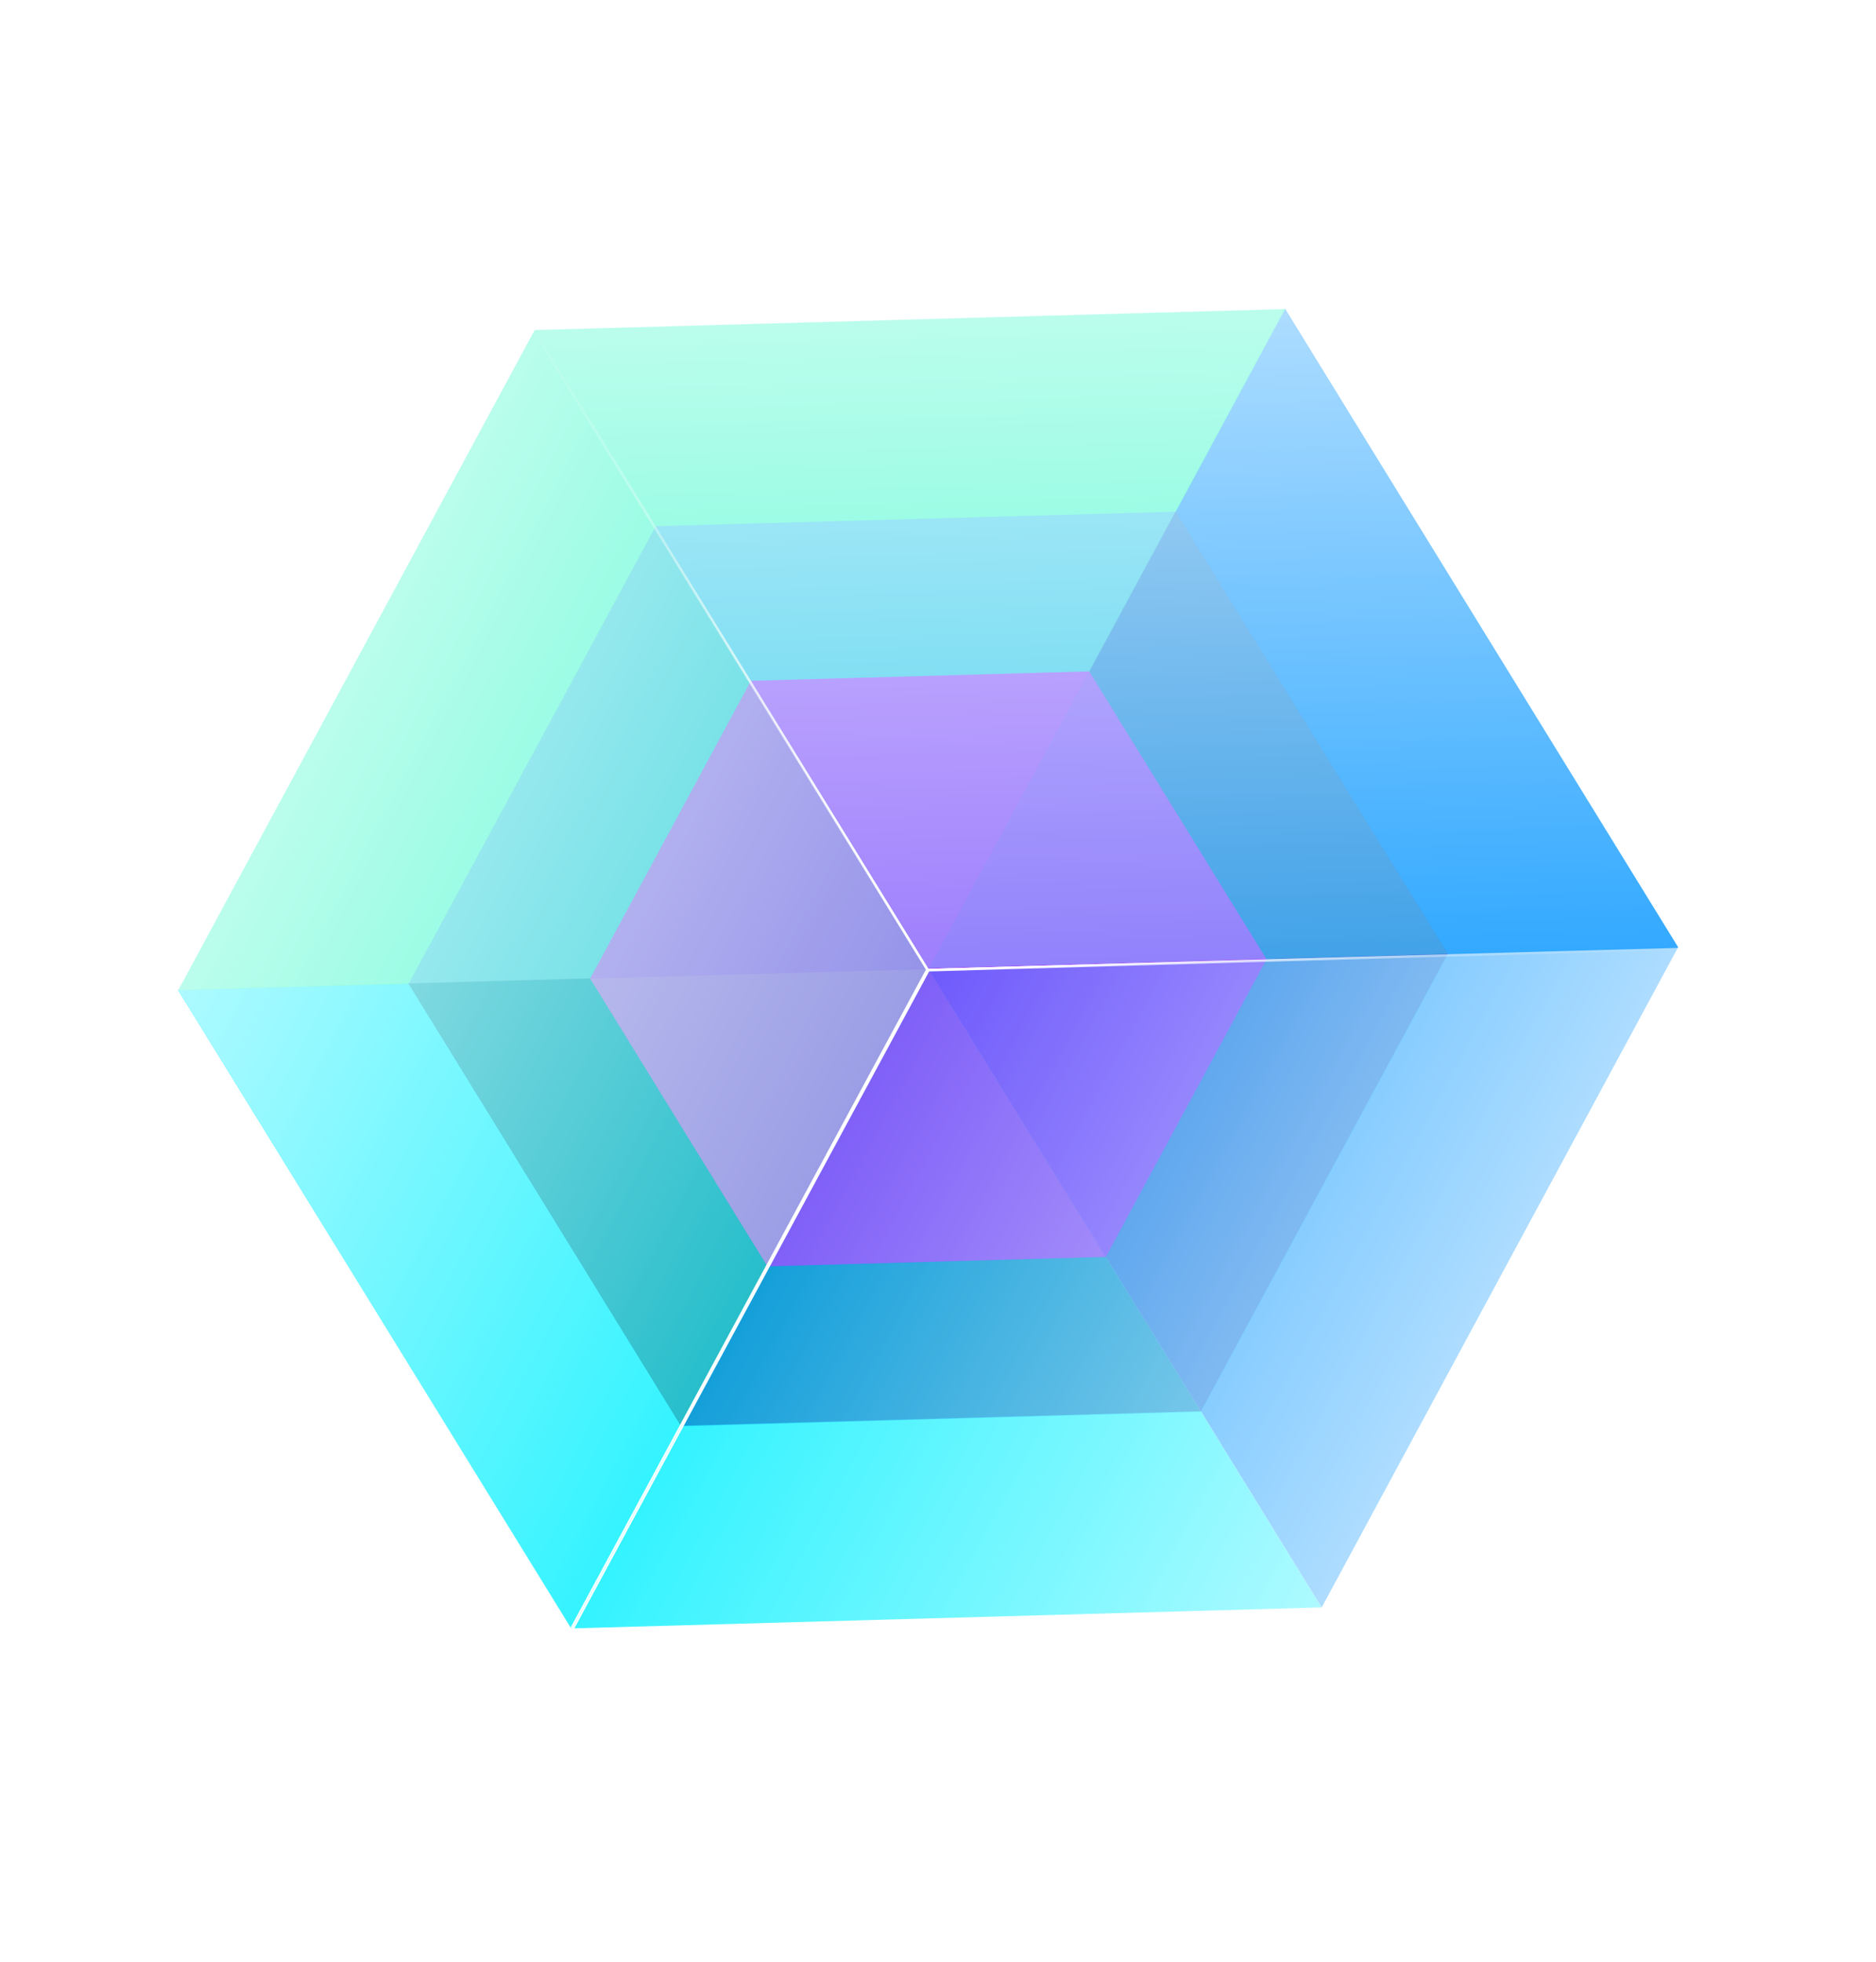
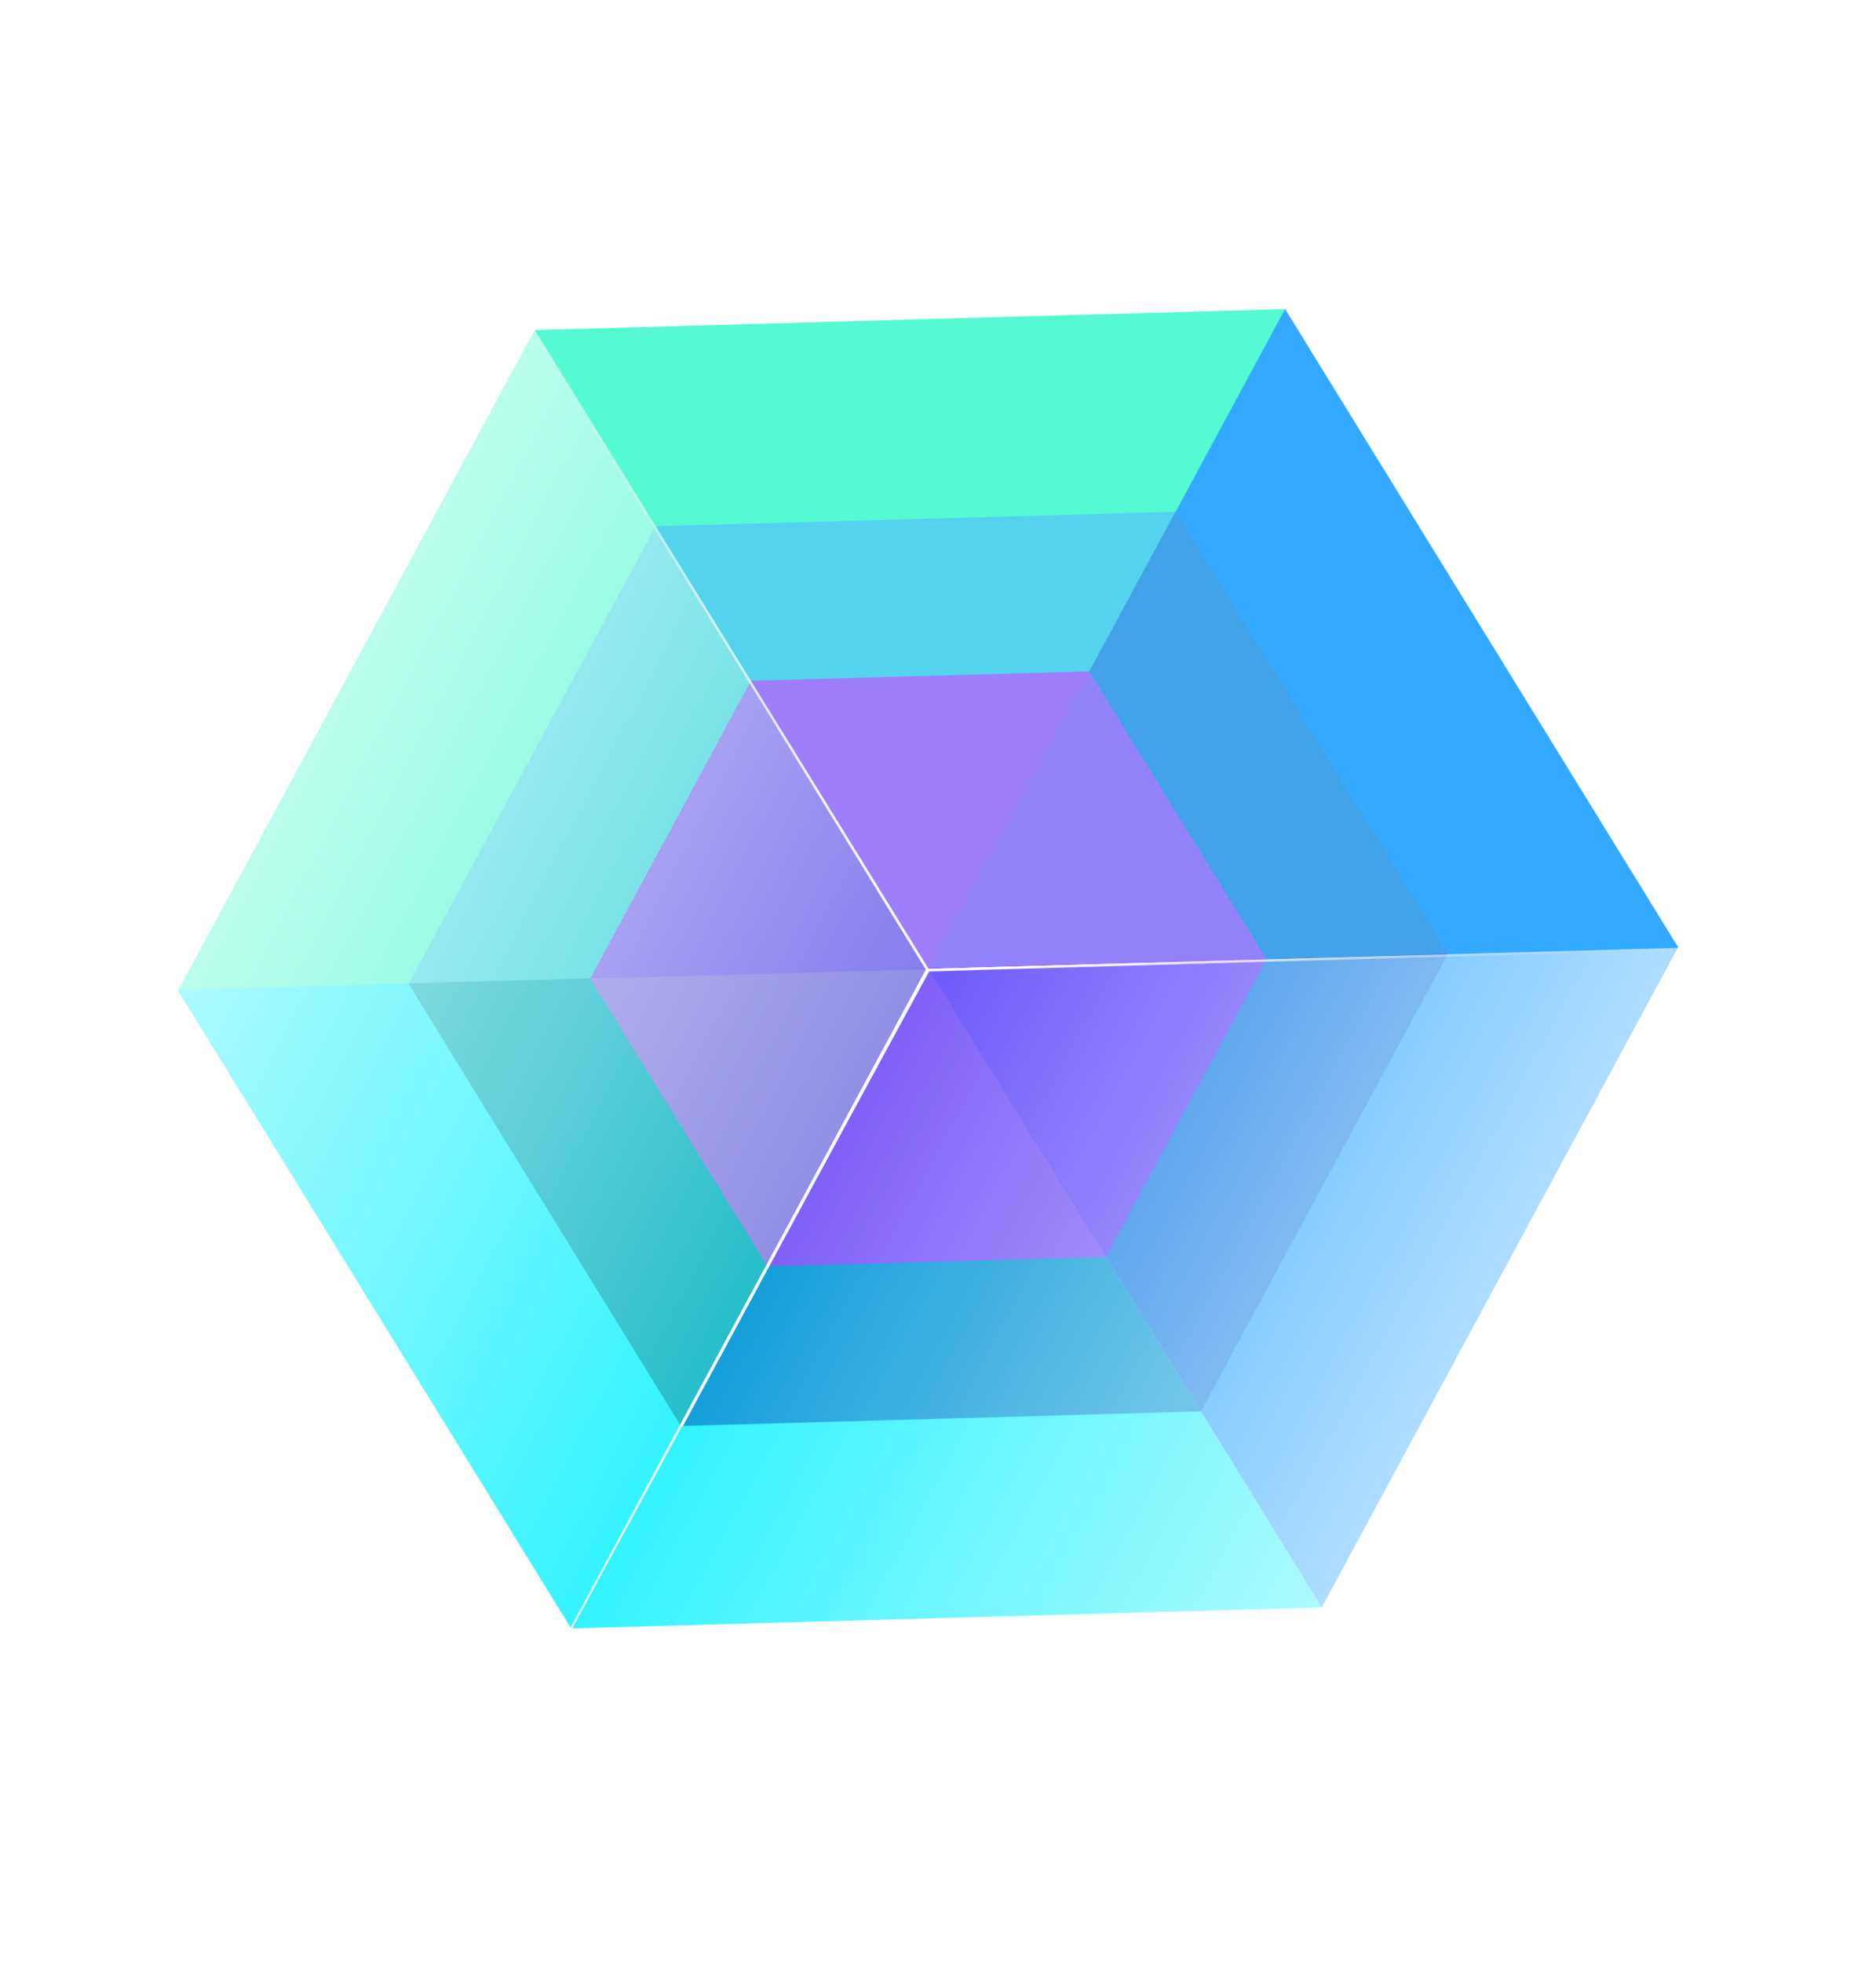
<svg xmlns="http://www.w3.org/2000/svg" width="65" height="68" viewBox="0 0 65 68" fill="none">
  <g filter="url(#filter0_b_54_20196)">
    <rect width="26" height="26" transform="matrix(0.524 0.851 -1 0.028 32.166 33.576)" fill="#00F0FF" fill-opacity="0.8" />
  </g>
  <g filter="url(#filter1_b_54_20196)">
    <rect width="26" height="26" transform="matrix(0.524 0.851 -0.475 0.88 44.52 10.698)" fill="#0094FF" fill-opacity="0.8" />
  </g>
  <g filter="url(#filter2_b_54_20196)">
    <rect width="26" height="26" transform="matrix(1 -0.028 -0.475 0.88 18.531 11.438)" fill="#2CF9C7" fill-opacity="0.8" />
  </g>
  <g filter="url(#filter3_b_54_20196)">
    <rect width="18.013" height="18.013" transform="matrix(0.524 0.851 -1 0.028 32.166 33.575)" fill="#050067" fill-opacity="0.4" />
  </g>
  <g filter="url(#filter4_b_54_20196)">
    <rect width="18.013" height="18.013" transform="matrix(0.524 0.851 -0.475 0.88 40.725 17.726)" fill="#51149E" fill-opacity="0.4" />
  </g>
  <g filter="url(#filter5_b_54_20196)">
    <rect width="18.013" height="18.013" transform="matrix(1 -0.028 -0.475 0.88 22.719 18.238)" fill="#6865FF" fill-opacity="0.4" />
  </g>
  <g filter="url(#filter6_b_54_20196)">
    <rect width="11.722" height="11.722" transform="matrix(0.524 0.851 -1 0.028 32.166 33.575)" fill="#FF31F7" fill-opacity="0.8" />
  </g>
  <g filter="url(#filter7_b_54_20196)">
    <rect width="11.722" height="11.722" transform="matrix(0.524 0.851 -0.475 0.88 37.736 23.261)" fill="#B924FF" fill-opacity="0.8" />
  </g>
  <g filter="url(#filter8_b_54_20196)">
    <rect width="11.722" height="11.722" transform="matrix(1 -0.028 -0.475 0.88 26.018 23.595)" fill="#DB00FF" fill-opacity="0.8" />
  </g>
  <g filter="url(#filter9_b_54_20196)">
    <rect width="11.722" height="11.722" transform="matrix(0.524 0.851 -1 0.028 37.736 23.261)" fill="#FB40FF" fill-opacity="0.4" />
  </g>
  <g filter="url(#filter10_b_54_20196)">
-     <rect width="11.722" height="11.722" transform="matrix(0.524 0.851 -0.475 0.88 26.018 23.595)" fill="#FF83EB" fill-opacity="0.4" />
-   </g>
+     </g>
  <path fill-rule="evenodd" clip-rule="evenodd" d="M32.166 33.575L26.018 23.595L25.996 23.635L32.126 33.587L26.578 43.862L26.596 43.89L32.166 33.575Z" fill="url(#paint0_linear_54_20196)" />
  <g filter="url(#filter11_b_54_20196)">
    <rect width="11.722" height="11.722" transform="matrix(1 -0.028 -0.475 0.88 32.166 33.575)" fill="#DB00FF" fill-opacity="0.4" />
  </g>
  <path fill-rule="evenodd" clip-rule="evenodd" d="M43.884 33.241L32.166 33.575L26.596 43.89L26.63 43.889L32.178 33.615L43.861 33.282L43.884 33.241Z" fill="url(#paint1_linear_54_20196)" />
  <g filter="url(#filter12_b_54_20196)">
    <rect width="18.013" height="18.013" transform="matrix(0.524 0.851 -1 0.028 40.725 17.726)" fill="#47F4FF" fill-opacity="0.4" />
  </g>
  <g filter="url(#filter13_b_54_20196)">
    <rect width="18.013" height="18.013" transform="matrix(0.524 0.851 -0.475 0.88 22.719 18.238)" fill="#2DFFD9" fill-opacity="0.4" />
  </g>
  <path fill-rule="evenodd" clip-rule="evenodd" d="M32.166 33.576L22.719 18.239L22.685 18.302L32.106 33.595L23.581 49.383L23.607 49.427L32.166 33.576Z" fill="url(#paint2_linear_54_20196)" />
  <g filter="url(#filter14_b_54_20196)">
    <rect width="18.013" height="18.013" transform="matrix(1 -0.028 -0.475 0.88 32.166 33.576)" fill="#00B2FF" fill-opacity="0.4" />
  </g>
  <path fill-rule="evenodd" clip-rule="evenodd" d="M50.172 33.062L32.166 33.575L23.607 49.425L23.659 49.424L32.184 33.637L50.138 33.125L50.172 33.062Z" fill="url(#paint3_linear_54_20196)" />
  <g filter="url(#filter15_b_54_20196)">
-     <rect width="26" height="26" transform="matrix(0.524 0.851 -1 0.028 44.52 10.698)" fill="url(#paint4_linear_54_20196)" fill-opacity="0.6" />
-   </g>
+     </g>
  <g filter="url(#filter16_b_54_20196)">
    <rect width="26" height="26" transform="matrix(0.524 0.851 -0.475 0.88 18.531 11.438)" fill="url(#paint5_linear_54_20196)" fill-opacity="0.6" />
  </g>
  <path fill-rule="evenodd" clip-rule="evenodd" d="M32.167 33.576L18.531 11.438L18.483 11.528L32.08 33.602L19.775 56.39L19.814 56.453L32.167 33.576Z" fill="url(#paint6_linear_54_20196)" />
  <g filter="url(#filter17_b_54_20196)">
    <rect width="26" height="26" transform="matrix(1 -0.028 -0.475 0.88 32.166 33.576)" fill="url(#paint7_linear_54_20196)" fill-opacity="0.6" />
  </g>
-   <path fill-rule="evenodd" clip-rule="evenodd" d="M58.157 32.835L32.168 33.575L19.815 56.453L19.889 56.451L32.193 33.664L58.108 32.926L58.157 32.835Z" fill="url(#paint8_linear_54_20196)" />
+   <path fill-rule="evenodd" clip-rule="evenodd" d="M58.157 32.835L32.168 33.575L19.815 56.453L32.193 33.664L58.108 32.926L58.157 32.835Z" fill="url(#paint8_linear_54_20196)" />
  <defs>
    <filter id="filter0_b_54_20196" x="-9.823" y="17.576" width="71.626" height="54.878" filterUnits="userSpaceOnUse" color-interpolation-filters="sRGB">
      <feFlood flood-opacity="0" result="BackgroundImageFix" />
      <feGaussianBlur in="BackgroundImageFix" stdDeviation="8" />
      <feComposite in2="SourceAlpha" operator="in" result="effect1_backgroundBlur_54_20196" />
      <feBlend mode="normal" in="SourceGraphic" in2="effect1_backgroundBlur_54_20196" result="shape" />
    </filter>
    <filter id="filter1_b_54_20196" x="16.166" y="-5.302" width="57.989" height="77.015" filterUnits="userSpaceOnUse" color-interpolation-filters="sRGB">
      <feFlood flood-opacity="0" result="BackgroundImageFix" />
      <feGaussianBlur in="BackgroundImageFix" stdDeviation="8" />
      <feComposite in2="SourceAlpha" operator="in" result="effect1_backgroundBlur_54_20196" />
      <feBlend mode="normal" in="SourceGraphic" in2="effect1_backgroundBlur_54_20196" result="shape" />
    </filter>
    <filter id="filter2_b_54_20196" x="-9.822" y="-5.302" width="70.343" height="55.618" filterUnits="userSpaceOnUse" color-interpolation-filters="sRGB">
      <feFlood flood-opacity="0" result="BackgroundImageFix" />
      <feGaussianBlur in="BackgroundImageFix" stdDeviation="8" />
      <feComposite in2="SourceAlpha" operator="in" result="effect1_backgroundBlur_54_20196" />
      <feBlend mode="normal" in="SourceGraphic" in2="effect1_backgroundBlur_54_20196" result="shape" />
    </filter>
    <filter id="filter3_b_54_20196" x="10.96" y="30.375" width="33.853" height="22.25" filterUnits="userSpaceOnUse" color-interpolation-filters="sRGB">
      <feFlood flood-opacity="0" result="BackgroundImageFix" />
      <feGaussianBlur in="BackgroundImageFix" stdDeviation="1.6" />
      <feComposite in2="SourceAlpha" operator="in" result="effect1_backgroundBlur_54_20196" />
      <feBlend mode="normal" in="SourceGraphic" in2="effect1_backgroundBlur_54_20196" result="shape" />
    </filter>
    <filter id="filter4_b_54_20196" x="28.966" y="14.525" width="24.406" height="37.587" filterUnits="userSpaceOnUse" color-interpolation-filters="sRGB">
      <feFlood flood-opacity="0" result="BackgroundImageFix" />
      <feGaussianBlur in="BackgroundImageFix" stdDeviation="1.6" />
      <feComposite in2="SourceAlpha" operator="in" result="effect1_backgroundBlur_54_20196" />
      <feBlend mode="normal" in="SourceGraphic" in2="effect1_backgroundBlur_54_20196" result="shape" />
    </filter>
    <filter id="filter5_b_54_20196" x="10.96" y="14.525" width="32.965" height="22.763" filterUnits="userSpaceOnUse" color-interpolation-filters="sRGB">
      <feFlood flood-opacity="0" result="BackgroundImageFix" />
      <feGaussianBlur in="BackgroundImageFix" stdDeviation="1.6" />
      <feComposite in2="SourceAlpha" operator="in" result="effect1_backgroundBlur_54_20196" />
      <feBlend mode="normal" in="SourceGraphic" in2="effect1_backgroundBlur_54_20196" result="shape" />
    </filter>
    <filter id="filter6_b_54_20196" x="17.248" y="30.375" width="24.265" height="16.715" filterUnits="userSpaceOnUse" color-interpolation-filters="sRGB">
      <feFlood flood-opacity="0" result="BackgroundImageFix" />
      <feGaussianBlur in="BackgroundImageFix" stdDeviation="1.6" />
      <feComposite in2="SourceAlpha" operator="in" result="effect1_backgroundBlur_54_20196" />
      <feBlend mode="normal" in="SourceGraphic" in2="effect1_backgroundBlur_54_20196" result="shape" />
    </filter>
    <filter id="filter7_b_54_20196" x="28.967" y="20.061" width="18.117" height="26.695" filterUnits="userSpaceOnUse" color-interpolation-filters="sRGB">
      <feFlood flood-opacity="0" result="BackgroundImageFix" />
      <feGaussianBlur in="BackgroundImageFix" stdDeviation="1.6" />
      <feComposite in2="SourceAlpha" operator="in" result="effect1_backgroundBlur_54_20196" />
      <feBlend mode="normal" in="SourceGraphic" in2="effect1_backgroundBlur_54_20196" result="shape" />
    </filter>
    <filter id="filter8_b_54_20196" x="17.248" y="20.061" width="23.687" height="17.049" filterUnits="userSpaceOnUse" color-interpolation-filters="sRGB">
      <feFlood flood-opacity="0" result="BackgroundImageFix" />
      <feGaussianBlur in="BackgroundImageFix" stdDeviation="1.6" />
      <feComposite in2="SourceAlpha" operator="in" result="effect1_backgroundBlur_54_20196" />
      <feBlend mode="normal" in="SourceGraphic" in2="effect1_backgroundBlur_54_20196" result="shape" />
    </filter>
    <filter id="filter9_b_54_20196" x="22.819" y="20.061" width="24.265" height="16.715" filterUnits="userSpaceOnUse" color-interpolation-filters="sRGB">
      <feFlood flood-opacity="0" result="BackgroundImageFix" />
      <feGaussianBlur in="BackgroundImageFix" stdDeviation="1.6" />
      <feComposite in2="SourceAlpha" operator="in" result="effect1_backgroundBlur_54_20196" />
      <feBlend mode="normal" in="SourceGraphic" in2="effect1_backgroundBlur_54_20196" result="shape" />
    </filter>
    <filter id="filter10_b_54_20196" x="17.248" y="20.395" width="18.117" height="26.695" filterUnits="userSpaceOnUse" color-interpolation-filters="sRGB">
      <feFlood flood-opacity="0" result="BackgroundImageFix" />
      <feGaussianBlur in="BackgroundImageFix" stdDeviation="1.6" />
      <feComposite in2="SourceAlpha" operator="in" result="effect1_backgroundBlur_54_20196" />
      <feBlend mode="normal" in="SourceGraphic" in2="effect1_backgroundBlur_54_20196" result="shape" />
    </filter>
    <filter id="filter11_b_54_20196" x="23.396" y="30.041" width="23.687" height="17.049" filterUnits="userSpaceOnUse" color-interpolation-filters="sRGB">
      <feFlood flood-opacity="0" result="BackgroundImageFix" />
      <feGaussianBlur in="BackgroundImageFix" stdDeviation="1.6" />
      <feComposite in2="SourceAlpha" operator="in" result="effect1_backgroundBlur_54_20196" />
      <feBlend mode="normal" in="SourceGraphic" in2="effect1_backgroundBlur_54_20196" result="shape" />
    </filter>
    <filter id="filter12_b_54_20196" x="19.519" y="14.525" width="33.853" height="22.25" filterUnits="userSpaceOnUse" color-interpolation-filters="sRGB">
      <feFlood flood-opacity="0" result="BackgroundImageFix" />
      <feGaussianBlur in="BackgroundImageFix" stdDeviation="1.6" />
      <feComposite in2="SourceAlpha" operator="in" result="effect1_backgroundBlur_54_20196" />
      <feBlend mode="normal" in="SourceGraphic" in2="effect1_backgroundBlur_54_20196" result="shape" />
    </filter>
    <filter id="filter13_b_54_20196" x="10.96" y="15.038" width="24.406" height="37.587" filterUnits="userSpaceOnUse" color-interpolation-filters="sRGB">
      <feFlood flood-opacity="0" result="BackgroundImageFix" />
      <feGaussianBlur in="BackgroundImageFix" stdDeviation="1.6" />
      <feComposite in2="SourceAlpha" operator="in" result="effect1_backgroundBlur_54_20196" />
      <feBlend mode="normal" in="SourceGraphic" in2="effect1_backgroundBlur_54_20196" result="shape" />
    </filter>
    <filter id="filter14_b_54_20196" x="20.407" y="29.863" width="32.965" height="22.763" filterUnits="userSpaceOnUse" color-interpolation-filters="sRGB">
      <feFlood flood-opacity="0" result="BackgroundImageFix" />
      <feGaussianBlur in="BackgroundImageFix" stdDeviation="1.6" />
      <feComposite in2="SourceAlpha" operator="in" result="effect1_backgroundBlur_54_20196" />
      <feBlend mode="normal" in="SourceGraphic" in2="effect1_backgroundBlur_54_20196" result="shape" />
    </filter>
    <filter id="filter15_b_54_20196" x="2.53" y="-5.302" width="71.626" height="54.878" filterUnits="userSpaceOnUse" color-interpolation-filters="sRGB">
      <feFlood flood-opacity="0" result="BackgroundImageFix" />
      <feGaussianBlur in="BackgroundImageFix" stdDeviation="8" />
      <feComposite in2="SourceAlpha" operator="in" result="effect1_backgroundBlur_54_20196" />
      <feBlend mode="normal" in="SourceGraphic" in2="effect1_backgroundBlur_54_20196" result="shape" />
    </filter>
    <filter id="filter16_b_54_20196" x="-9.822" y="-4.562" width="57.989" height="77.015" filterUnits="userSpaceOnUse" color-interpolation-filters="sRGB">
      <feFlood flood-opacity="0" result="BackgroundImageFix" />
      <feGaussianBlur in="BackgroundImageFix" stdDeviation="8" />
      <feComposite in2="SourceAlpha" operator="in" result="effect1_backgroundBlur_54_20196" />
      <feBlend mode="normal" in="SourceGraphic" in2="effect1_backgroundBlur_54_20196" result="shape" />
    </filter>
    <filter id="filter17_b_54_20196" x="3.813" y="16.836" width="70.343" height="55.618" filterUnits="userSpaceOnUse" color-interpolation-filters="sRGB">
      <feFlood flood-opacity="0" result="BackgroundImageFix" />
      <feGaussianBlur in="BackgroundImageFix" stdDeviation="8" />
      <feComposite in2="SourceAlpha" operator="in" result="effect1_backgroundBlur_54_20196" />
      <feBlend mode="normal" in="SourceGraphic" in2="effect1_backgroundBlur_54_20196" result="shape" />
    </filter>
    <linearGradient id="paint0_linear_54_20196" x1="32.204" y1="33.504" x2="22.862" y2="28.933" gradientUnits="userSpaceOnUse">
      <stop stop-color="white" />
      <stop offset="1" stop-color="white" stop-opacity="0" />
    </linearGradient>
    <linearGradient id="paint1_linear_54_20196" x1="32.204" y1="33.504" x2="41.139" y2="38.407" gradientUnits="userSpaceOnUse">
      <stop stop-color="white" />
      <stop offset="1" stop-color="white" stop-opacity="0" />
    </linearGradient>
    <linearGradient id="paint2_linear_54_20196" x1="32.225" y1="33.467" x2="17.87" y2="26.442" gradientUnits="userSpaceOnUse">
      <stop stop-color="white" />
      <stop offset="1" stop-color="white" stop-opacity="0" />
    </linearGradient>
    <linearGradient id="paint3_linear_54_20196" x1="32.225" y1="33.466" x2="45.955" y2="41" gradientUnits="userSpaceOnUse">
      <stop stop-color="white" />
      <stop offset="1" stop-color="white" stop-opacity="0" />
    </linearGradient>
    <linearGradient id="paint4_linear_54_20196" x1="-1.16229e-06" y1="1.16229e-06" x2="26" y2="2.78498e-06" gradientUnits="userSpaceOnUse">
      <stop stop-color="white" />
      <stop offset="1" stop-color="white" stop-opacity="0" />
    </linearGradient>
    <linearGradient id="paint5_linear_54_20196" x1="3.45687e-06" y1="26.171" x2="26.35" y2="25.816" gradientUnits="userSpaceOnUse">
      <stop stop-color="white" />
      <stop offset="1" stop-color="white" stop-opacity="0" />
    </linearGradient>
    <linearGradient id="paint6_linear_54_20196" x1="32.252" y1="33.418" x2="11.532" y2="23.279" gradientUnits="userSpaceOnUse">
      <stop stop-color="white" />
      <stop offset="1" stop-color="white" stop-opacity="0" />
    </linearGradient>
    <linearGradient id="paint7_linear_54_20196" x1="26" y1="26.171" x2="-0.057" y2="26.114" gradientUnits="userSpaceOnUse">
      <stop stop-color="white" />
      <stop offset="1" stop-color="white" stop-opacity="0" />
    </linearGradient>
    <linearGradient id="paint8_linear_54_20196" x1="32.253" y1="33.417" x2="52.071" y2="44.292" gradientUnits="userSpaceOnUse">
      <stop stop-color="white" />
      <stop offset="1" stop-color="white" stop-opacity="0" />
    </linearGradient>
  </defs>
</svg>